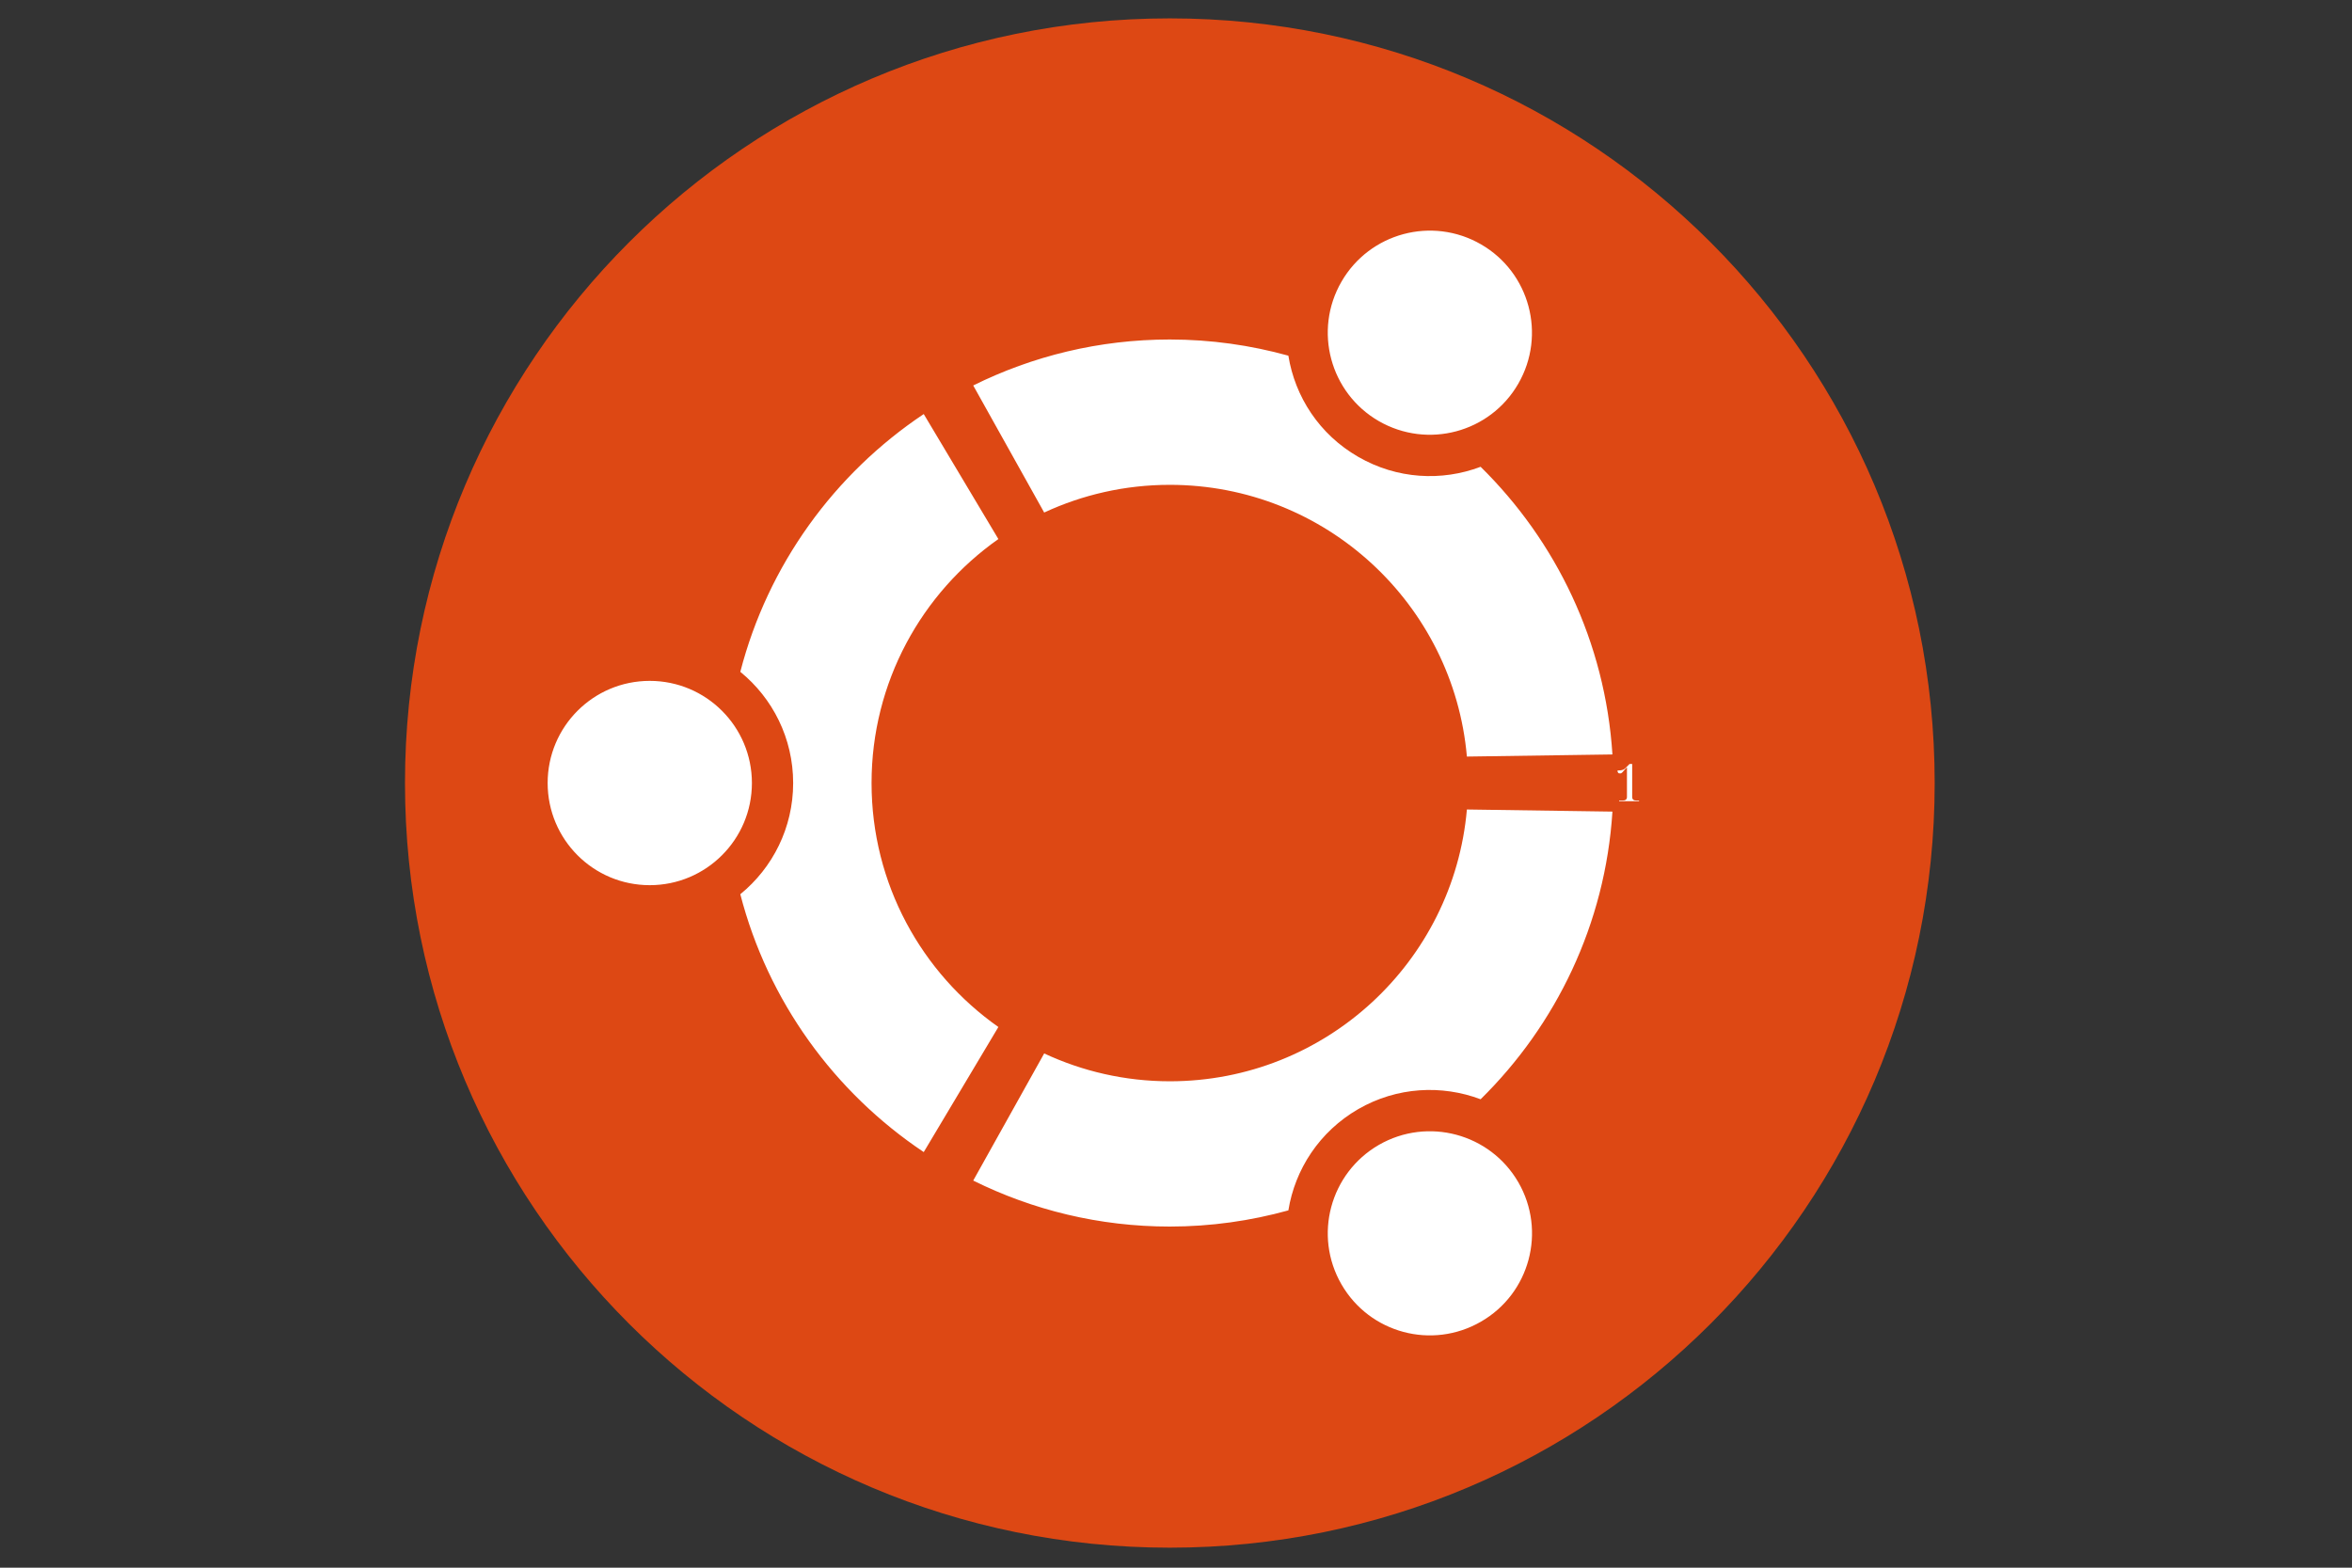
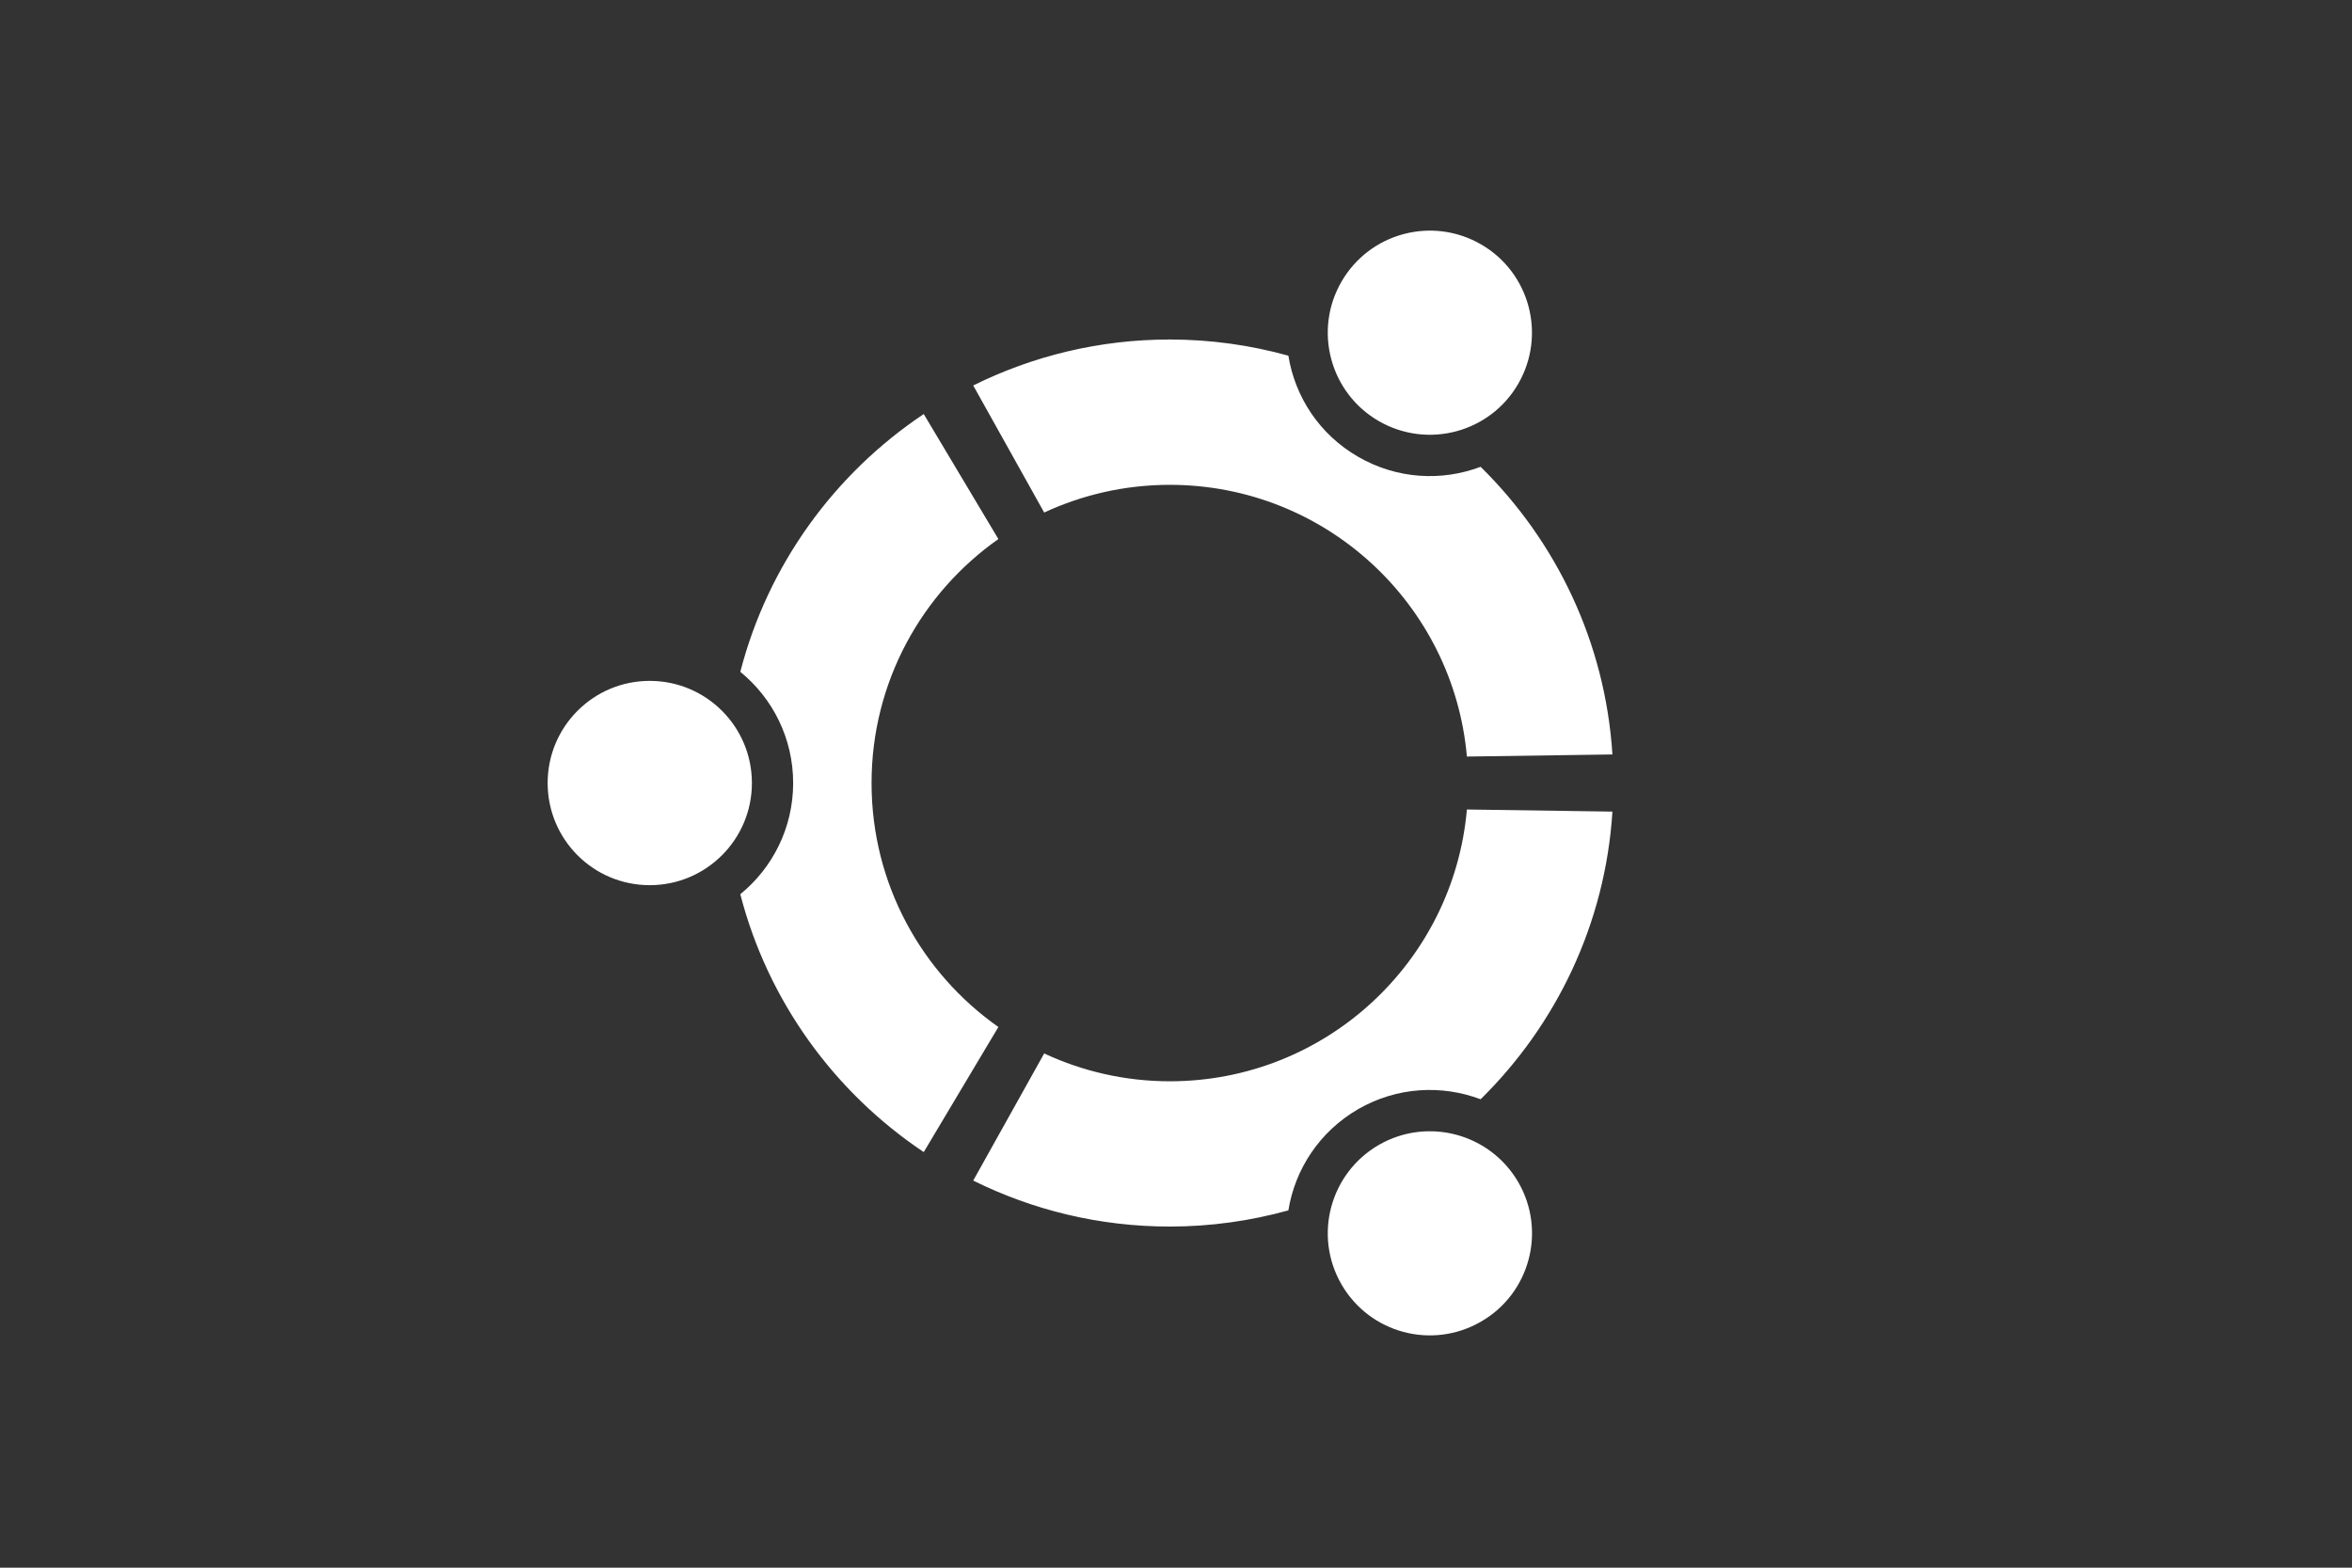
<svg xmlns="http://www.w3.org/2000/svg" width="150" zoomAndPan="magnify" viewBox="0 0 112.5 75" height="100" preserveAspectRatio="xMidYMid meet" version="1.2">
  <rect x="0" y="0" width="112.5" height="75" fill="#333333" stroke="none" />
  <defs>
    <clipPath id="20d42d14a7">
-       <path d="M 19.379 0.879 L 92.555 0.879 L 92.555 74.055 L 19.379 74.055 Z M 19.379 0.879 " />
-     </clipPath>
+       </clipPath>
  </defs>
  <g id="60bcba04ae">
    <g clip-rule="nonzero" clip-path="url(#20d42d14a7)">
      <path style=" stroke:none;fill-rule:nonzero;fill:#dd4814;fill-opacity:1;" d="M 92.539 37.461 C 92.539 57.664 76.156 74.043 55.953 74.043 C 35.75 74.043 19.371 57.664 19.371 37.461 C 19.371 17.258 35.75 0.879 55.953 0.879 C 76.156 0.879 92.539 17.258 92.539 37.461 Z M 92.539 37.461 " />
    </g>
    <path style=" stroke:none;fill-rule:nonzero;fill:#ffffff;fill-opacity:1;" d="M 31.078 32.574 C 28.379 32.574 26.195 34.762 26.195 37.461 C 26.195 40.16 28.379 42.348 31.078 42.348 C 33.777 42.348 35.965 40.16 35.965 37.461 C 35.965 34.762 33.777 32.574 31.078 32.574 Z M 65.953 54.773 C 63.617 56.125 62.816 59.109 64.164 61.445 C 65.512 63.781 68.496 64.582 70.836 63.23 C 73.172 61.887 73.973 58.898 72.625 56.562 C 71.273 54.227 68.289 53.43 65.953 54.773 Z M 41.688 37.461 C 41.688 32.637 44.086 28.371 47.754 25.789 L 44.184 19.809 C 39.91 22.664 36.73 27.027 35.41 32.141 C 36.953 33.398 37.938 35.316 37.938 37.461 C 37.938 39.605 36.953 41.523 35.41 42.781 C 36.73 47.895 39.91 52.258 44.184 55.117 L 47.754 49.133 C 44.086 46.551 41.688 42.289 41.688 37.461 Z M 55.953 23.195 C 63.41 23.195 69.523 28.91 70.164 36.195 L 77.125 36.094 C 76.781 30.715 74.43 25.883 70.82 22.332 C 68.961 23.035 66.82 22.926 64.965 21.855 C 63.105 20.785 61.941 18.977 61.625 17.016 C 59.82 16.516 57.918 16.242 55.953 16.242 C 52.578 16.242 49.387 17.035 46.551 18.441 L 49.945 24.52 C 51.77 23.672 53.809 23.195 55.953 23.195 Z M 55.953 51.73 C 53.809 51.73 51.77 51.25 49.945 50.398 L 46.551 56.48 C 49.387 57.887 52.578 58.68 55.953 58.68 C 57.918 58.68 59.82 58.406 61.625 57.906 C 61.941 55.945 63.109 54.137 64.965 53.062 C 66.82 51.992 68.965 51.891 70.82 52.59 C 74.43 49.039 76.785 44.207 77.125 38.828 L 70.164 38.727 C 69.523 46.016 63.41 51.73 55.953 51.73 Z M 65.949 20.145 C 68.289 21.492 71.273 20.695 72.621 18.359 C 73.969 16.023 73.172 13.035 70.836 11.688 C 68.496 10.34 65.512 11.141 64.164 13.477 C 62.816 15.812 63.617 18.797 65.949 20.145 Z M 65.949 20.145 " />
    <g style="fill:#ffffff;fill-opacity:1;">
      <g transform="translate(77.211, 38.33)">
-         <path style="stroke:none" d="M 0.234 0 L 0.234 -0.031 L 0.406 -0.031 C 0.539 -0.031 0.609 -0.086 0.609 -0.203 L 0.609 -1.625 C 0.535 -1.539 0.477 -1.477 0.438 -1.438 C 0.406 -1.395 0.375 -1.363 0.344 -1.344 C 0.32 -1.332 0.301 -1.328 0.281 -1.328 C 0.238 -1.328 0.207 -1.336 0.188 -1.359 C 0.164 -1.391 0.156 -1.426 0.156 -1.469 C 0.258 -1.469 0.344 -1.477 0.406 -1.5 C 0.469 -1.52 0.523 -1.562 0.578 -1.625 L 0.734 -1.781 L 0.859 -1.781 L 0.859 -0.203 C 0.859 -0.086 0.926 -0.031 1.062 -0.031 L 1.188 -0.031 L 1.188 0 Z M 0.234 0 " />
-       </g>
+         </g>
    </g>
  </g>
</svg>